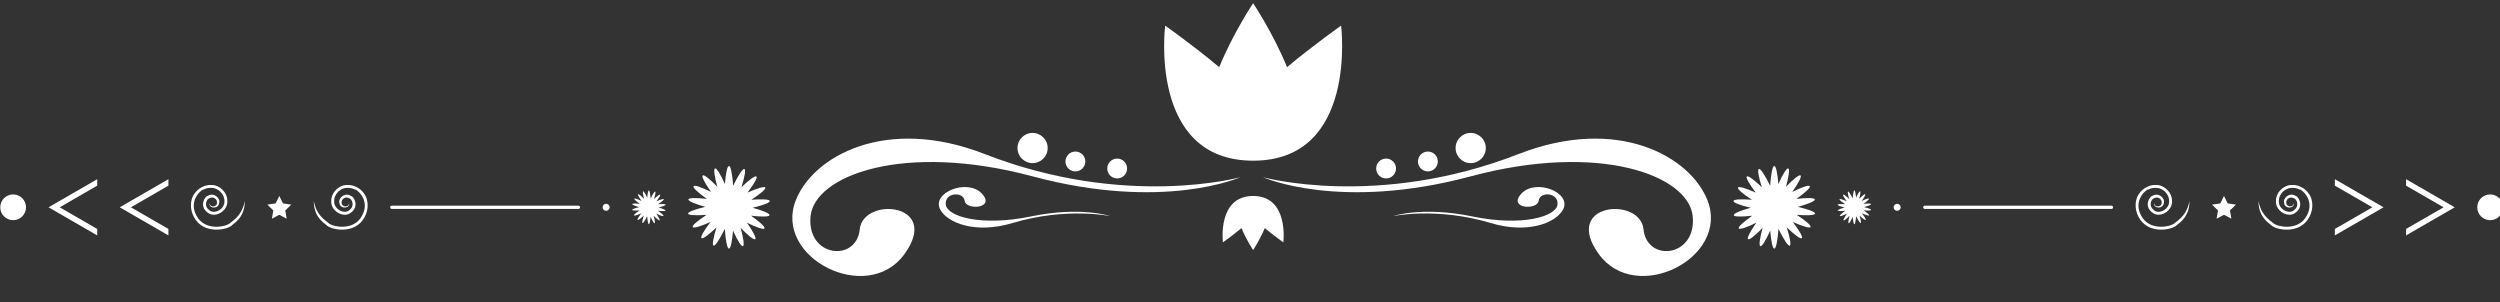
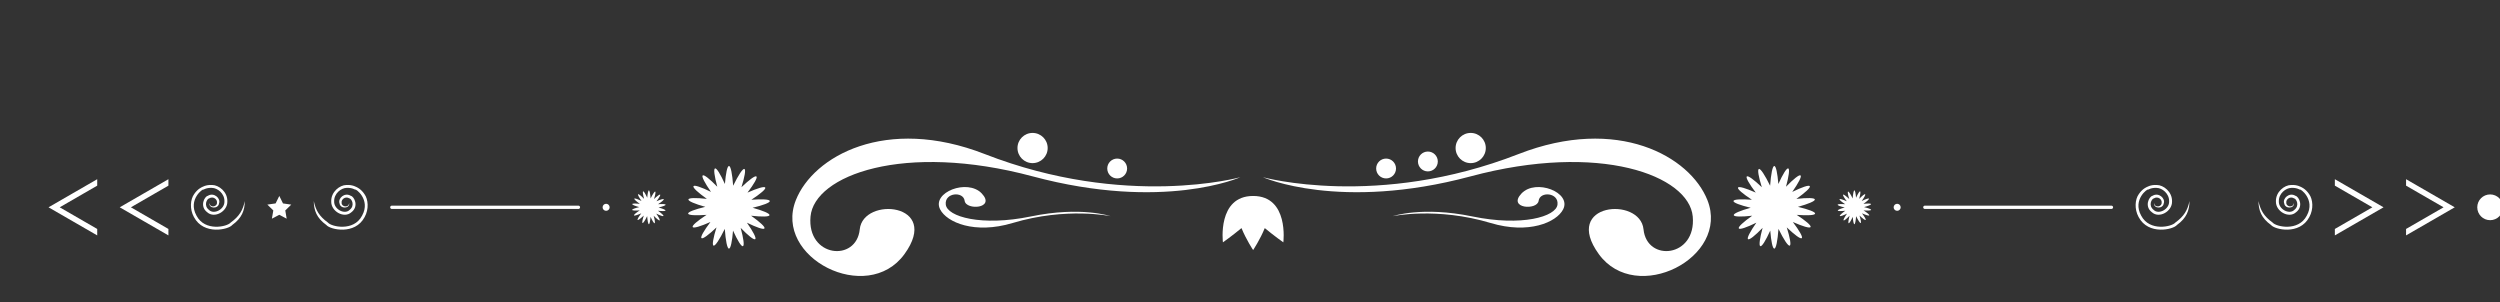
<svg xmlns="http://www.w3.org/2000/svg" clip-rule="evenodd" fill="#000000" fill-rule="evenodd" height="19.6" preserveAspectRatio="xMidYMid meet" stroke-linejoin="round" stroke-miterlimit="2" version="1" viewBox="0.8 0.2 162.2 19.6" width="162.2" zoomAndPan="magnify">
  <rect x="0.8" y="0.2" width="162.2" height="19.6" fill="#333333" stroke="none" />
  <g>
    <g>
      <g id="change1_27">
        <path d="M504.523,744.408C504.523,744.408 539.93,754.25 583.515,737.251C614.105,725.32 636.508,737.968 641.863,751.503C648.894,769.27 619.815,784.032 608.312,768.183C596.808,752.333 621.093,750.288 622.116,760.514C623.139,770.739 638.476,769.207 637.326,756.552C636.176,743.897 608.609,733.449 568.688,744.153C528.17,755.018 504.523,744.408 504.523,744.408Z" fill="#ffffff" fill-rule="nonzero" transform="translate(-23.213 -144.629) scale(.21)" />
      </g>
      <g id="change1_14">
        <path d="M544.63,756.454C544.63,756.454 558.202,753.548 574.91,758.565C586.638,762.087 595.227,758.354 597.279,754.359C599.975,749.115 588.827,744.76 584.417,749.438C580.006,754.114 589.317,754.718 589.709,751.701C590.101,748.683 595.98,749.135 595.539,752.869C595.099,756.604 584.531,759.688 569.227,756.528C553.695,753.321 544.63,756.454 544.63,756.454Z" fill="#ffffff" fill-rule="nonzero" transform="translate(-23.213 -144.629) scale(.21)" />
      </g>
      <g id="change1_24">
        <path d="M545.651,741.722C545.651,743.416 544.277,744.789 542.584,744.789C540.89,744.789 539.516,743.416 539.516,741.722C539.516,740.027 540.89,738.654 542.584,738.654C544.277,738.654 545.651,740.027 545.651,741.722Z" fill="#ffffff" fill-rule="nonzero" transform="translate(-23.213 -144.629) scale(.21)" />
      </g>
      <g id="change1_25">
        <path d="M558.562,739.549C558.562,741.243 557.188,742.616 555.494,742.616C553.8,742.616 552.426,741.243 552.426,739.549C552.426,737.854 553.8,736.481 555.494,736.481C557.188,736.481 558.562,737.854 558.562,739.549Z" fill="#ffffff" fill-rule="nonzero" transform="translate(-23.213 -144.629) scale(.21)" />
      </g>
      <g id="change1_31">
        <path d="M573.389,735.396C573.389,737.972 571.299,740.06 568.723,740.06C566.146,740.06 564.058,737.972 564.058,735.396C564.058,732.818 566.146,730.729 568.723,730.729C571.299,730.729 573.389,732.818 573.389,735.396Z" fill="#ffffff" fill-rule="nonzero" transform="translate(-23.213 -144.629) scale(.21)" />
      </g>
      <g id="change1_18">
        <path d="M675.136,755.657C675.215,755.142 673.105,754.352 669.828,753.568C673.073,752.66 675.15,751.79 675.052,751.278C674.953,750.768 672.7,750.736 669.351,751.107C672.098,749.155 673.759,747.634 673.493,747.187C673.228,746.738 671.096,747.471 668.069,748.952C669.995,746.187 671.044,744.193 670.643,743.862C670.24,743.53 668.482,744.939 666.136,747.356C667.014,744.104 667.326,741.872 666.836,741.696C666.346,741.521 665.168,743.441 663.775,746.51C663.503,743.15 663.043,740.945 662.522,740.945C661.975,740.945 661.496,743.389 661.229,747.04C659.616,743.753 658.259,741.665 657.751,741.87C657.268,742.064 657.667,744.282 658.668,747.5C656.229,745.174 654.42,743.833 654.03,744.18C653.642,744.526 654.767,746.479 656.797,749.167C653.716,747.804 651.558,747.152 651.31,747.611C651.061,748.068 652.779,749.525 655.599,751.371C652.238,751.128 649.987,751.245 649.908,751.76C649.828,752.274 651.939,753.065 655.217,753.849C651.971,754.756 649.893,755.627 649.992,756.139C650.091,756.65 652.344,756.681 655.692,756.31C652.945,758.261 651.284,759.783 651.551,760.23C651.816,760.679 653.947,759.946 656.975,758.465C655.049,761.229 653.999,763.224 654.401,763.555C654.803,763.887 656.561,762.477 658.908,760.06C658.031,763.313 657.718,765.545 658.208,765.721C658.698,765.897 659.875,763.976 661.269,760.907C661.542,764.266 662.002,766.473 662.522,766.473C663.069,766.473 663.548,764.028 663.815,760.376C665.428,763.664 666.785,765.751 667.293,765.547C667.775,765.352 667.378,763.134 666.375,759.917C668.814,762.242 670.625,763.584 671.014,763.237C671.402,762.89 670.277,760.938 668.247,758.248C671.329,759.612 673.485,760.264 673.734,759.806C673.983,759.349 672.265,757.891 669.445,756.046C672.806,756.288 675.057,756.172 675.136,755.657Z" fill="#ffffff" fill-rule="nonzero" transform="translate(-23.213 -144.629) scale(.21)" />
      </g>
      <g id="change1_1">
        <path d="M692.432,754.507C692.463,754.295 691.599,753.972 690.257,753.651C691.587,753.279 692.438,752.923 692.397,752.714C692.356,752.504 691.434,752.491 690.062,752.644C691.187,751.844 691.867,751.221 691.758,751.037C691.649,750.854 690.776,751.154 689.536,751.76C690.325,750.628 690.756,749.812 690.591,749.676C690.426,749.54 689.706,750.117 688.745,751.107C689.104,749.774 689.232,748.861 689.031,748.789C688.831,748.717 688.349,749.504 687.778,750.761C687.667,749.385 687.479,748.481 687.265,748.481C687.041,748.481 686.845,749.482 686.735,750.978C686.074,749.631 685.519,748.776 685.311,748.859C685.113,748.939 685.276,749.849 685.687,751.166C684.688,750.214 683.946,749.664 683.786,749.807C683.627,749.948 684.088,750.748 684.92,751.849C683.658,751.29 682.774,751.023 682.673,751.211C682.571,751.398 683.275,751.995 684.43,752.751C683.054,752.652 682.131,752.699 682.1,752.91C682.066,753.121 682.931,753.445 684.272,753.766C682.944,754.138 682.094,754.494 682.134,754.703C682.174,754.913 683.097,754.926 684.468,754.773C683.343,755.573 682.662,756.196 682.771,756.38C682.881,756.563 683.753,756.263 684.993,755.657C684.204,756.789 683.773,757.605 683.938,757.741C684.104,757.878 684.824,757.3 685.785,756.31C685.425,757.643 685.297,758.556 685.498,758.629C685.698,758.7 686.181,757.913 686.752,756.656C686.864,758.032 687.052,758.936 687.265,758.936C687.488,758.936 687.685,757.936 687.794,756.438C688.455,757.785 689.011,758.641 689.219,758.557C689.416,758.478 689.253,757.569 688.843,756.251C689.842,757.203 690.583,757.753 690.742,757.611C690.902,757.47 690.44,756.67 689.609,755.567C690.872,756.127 691.755,756.394 691.857,756.206C691.959,756.019 691.256,755.421 690.1,754.666C691.477,754.765 692.398,754.717 692.432,754.507Z" fill="#ffffff" fill-rule="nonzero" transform="translate(-23.213 -144.629) scale(.21)" />
      </g>
      <g id="change1_12">
        <path d="M701.565,753.709C701.565,754.309 701.079,754.795 700.479,754.795C699.879,754.795 699.393,754.309 699.393,753.709C699.393,753.108 699.879,752.622 700.479,752.622C701.079,752.622 701.565,753.108 701.565,753.709Z" fill="#ffffff" fill-rule="nonzero" transform="translate(-23.213 -144.629) scale(.21)" />
      </g>
      <g id="change1_8">
        <path d="M767.193,753.708C767.193,753.991 766.965,754.22 766.682,754.22L709.036,754.22C708.754,754.22 708.525,753.991 708.525,753.708C708.525,753.426 708.754,753.197 709.036,753.197L766.682,753.197C766.965,753.197 767.193,753.426 767.193,753.708Z" fill="#ffffff" fill-rule="nonzero" transform="translate(-23.213 -144.629) scale(.21)" />
      </g>
      <g id="change1_28">
        <path d="M790.795,751.785C790.186,754.637 789.111,756.472 786.429,758.423C785.383,759.705 778.466,761.29 775.868,756.28C773.075,751.222 778.095,747.771 777.961,748.274C777.955,748.324 778.932,747.601 780.666,747.714C782.313,747.726 784.59,749.428 784.501,751.92C784.572,754.319 781.281,756.049 779.746,754.53C777.973,753.172 779.101,751.069 779.785,750.951C781.096,750.157 782.404,751.331 782.192,752.372C782.266,753.469 780.097,754.075 779.851,752.373C779.631,754.186 782.599,754.279 782.837,752.506C783.434,750.98 781.278,748.971 779.36,750.161C778.292,750.38 776.777,753.434 779.186,755.239C781.396,757.258 785.465,755.002 785.404,751.938C785.512,748.898 782.737,746.824 780.728,746.816C778.697,746.688 777.552,747.528 777.559,747.473C777.593,747.477 776.272,747.947 775.149,749.622C773.953,751.259 773.723,754.253 775.077,756.715C778.073,762.404 785.804,760.588 786.912,759.179C789.897,757.024 790.771,754.681 790.795,751.785Z" fill="#ffffff" fill-rule="nonzero" transform="translate(-23.213 -144.629) scale(.21)" />
      </g>
      <g id="change1_11">
        <path d="M812.107,751.785C812.13,754.681 813.004,757.024 815.988,759.179C817.099,760.588 824.829,762.404 827.825,756.715C829.179,754.253 828.948,751.259 827.752,749.622C826.628,747.947 825.31,747.477 825.343,747.473C825.351,747.528 824.204,746.688 822.174,746.816C820.165,746.824 817.39,748.898 817.498,751.938C817.438,755.002 821.507,757.258 823.716,755.239C826.125,753.434 824.609,750.38 823.542,750.161C821.624,748.97 819.469,750.98 820.064,752.506C820.304,754.279 823.271,754.186 823.051,752.373C822.804,754.075 820.637,753.469 820.71,752.372C820.497,751.331 821.807,750.156 823.116,750.951C823.801,751.069 824.93,753.172 823.156,754.53C821.619,756.049 818.33,754.319 818.4,751.92C818.312,749.428 820.588,747.726 822.236,747.714C823.97,747.601 824.946,748.324 824.941,748.274C824.807,747.771 829.827,751.222 827.032,756.28C824.437,761.29 817.52,759.705 816.474,758.423C813.79,756.472 812.718,754.637 812.107,751.785Z" fill="#ffffff" fill-rule="nonzero" transform="translate(-23.213 -144.629) scale(.21)" />
      </g>
      <g id="change1_4">
-         <path d="M803.738,757.221L801.453,756.022L799.17,757.226L799.604,754.681L797.755,752.881L800.309,752.508L801.449,750.192L802.593,752.506L805.147,752.875L803.301,754.678L803.738,757.221Z" fill="#ffffff" fill-rule="nonzero" transform="translate(-23.213 -144.629) scale(.21)" />
-       </g>
+         </g>
      <g id="change1_22">
        <path d="M839.775,758.05L835.708,760.397L835.708,762.39L843.227,758.05L850.745,753.708L843.227,749.367L835.708,745.026L835.708,747.02L839.775,749.367L847.294,753.708L839.775,758.05Z" fill="#ffffff" fill-rule="nonzero" transform="translate(-23.213 -144.629) scale(.21)" />
      </g>
      <g id="change1_19">
        <path d="M861.773,758.05L857.706,760.397L857.706,762.39L865.225,758.05L872.743,753.708L865.225,749.367L857.706,745.026L857.706,747.02L861.773,749.367L869.292,753.708L861.773,758.05Z" fill="#ffffff" fill-rule="nonzero" transform="translate(-23.213 -144.629) scale(.21)" />
      </g>
      <g id="change1_23">
        <path d="M887.66,753.708C887.66,755.905 885.879,757.687 883.682,757.687C881.484,757.687 879.703,755.905 879.703,753.708C879.703,751.511 881.484,749.729 883.682,749.729C885.879,749.729 887.66,751.511 887.66,753.708Z" fill="#ffffff" fill-rule="nonzero" transform="translate(-23.213 -144.629) scale(.21)" />
      </g>
      <g id="change1_21">
        <path d="M497.563,744.408C497.563,744.408 462.158,754.25 418.573,737.251C387.982,725.32 365.579,737.968 360.224,751.503C353.193,769.27 382.272,784.032 393.775,768.183C405.279,752.333 380.994,750.288 379.971,760.514C378.949,770.739 363.611,769.207 364.761,756.552C365.911,743.897 393.478,733.449 433.399,744.153C473.917,755.018 497.563,744.408 497.563,744.408Z" fill="#ffffff" fill-rule="nonzero" transform="translate(-23.213 -144.629) scale(.21)" />
      </g>
      <g id="change1_15">
        <path d="M457.458,756.454C457.458,756.454 443.885,753.548 427.177,758.565C415.45,762.087 406.862,758.354 404.808,754.359C402.114,749.115 413.26,744.76 417.67,749.438C422.081,754.114 412.771,754.718 412.378,751.701C411.987,748.683 406.107,749.135 406.548,752.869C406.989,756.604 417.556,759.688 432.861,756.528C448.393,753.321 457.458,756.454 457.458,756.454Z" fill="#ffffff" fill-rule="nonzero" transform="translate(-23.213 -144.629) scale(.21)" />
      </g>
      <g id="change1_17">
        <path d="M456.436,741.722C456.436,743.416 457.809,744.789 459.503,744.789C461.198,744.789 462.571,743.416 462.571,741.722C462.571,740.027 461.198,738.654 459.503,738.654C457.809,738.654 456.436,740.027 456.436,741.722Z" fill="#ffffff" fill-rule="nonzero" transform="translate(-23.213 -144.629) scale(.21)" />
      </g>
      <g id="change1_26">
-         <path d="M443.526,739.549C443.526,741.243 444.9,742.616 446.594,742.616C448.288,742.616 449.662,741.243 449.662,739.549C449.662,737.854 448.288,736.481 446.594,736.481C444.9,736.481 443.526,737.854 443.526,739.549Z" fill="#ffffff" fill-rule="nonzero" transform="translate(-23.213 -144.629) scale(.21)" />
-       </g>
+         </g>
      <g id="change1_16">
        <path d="M428.699,735.396C428.699,737.972 430.788,740.06 433.364,740.06C435.941,740.06 438.03,737.972 438.03,735.396C438.03,732.818 435.941,730.729 433.364,730.729C430.788,730.729 428.699,732.818 428.699,735.396Z" fill="#ffffff" fill-rule="nonzero" transform="translate(-23.213 -144.629) scale(.21)" />
      </g>
      <g id="change1_30">
        <path d="M326.951,755.657C326.872,755.142 328.981,754.352 332.259,753.568C329.014,752.66 326.936,751.79 327.035,751.278C327.134,750.768 329.387,750.736 332.736,751.107C329.989,749.155 328.328,747.634 328.594,747.187C328.86,746.738 330.991,747.471 334.018,748.952C332.092,746.187 331.042,744.193 331.445,743.862C331.846,743.53 333.604,744.939 335.952,747.356C335.074,744.104 334.76,741.872 335.25,741.696C335.741,741.521 336.918,743.441 338.312,746.51C338.585,743.15 339.044,740.945 339.565,740.945C340.113,740.945 340.591,743.389 340.858,747.04C342.471,743.753 343.828,741.665 344.336,741.87C344.819,742.064 344.42,744.282 343.418,747.5C345.857,745.174 347.668,743.833 348.058,744.18C348.446,744.526 347.321,746.479 345.291,749.167C348.372,747.804 350.529,747.152 350.778,747.611C351.027,748.068 349.308,749.525 346.488,751.371C349.849,751.128 352.1,751.245 352.179,751.76C352.258,752.274 350.148,753.065 346.871,753.849C350.116,754.756 352.194,755.627 352.095,756.139C351.996,756.65 349.743,756.681 346.394,756.31C349.141,758.261 350.802,759.783 350.537,760.23C350.271,760.679 348.139,759.946 345.113,758.465C347.038,761.229 348.087,763.224 347.686,763.555C347.284,763.887 345.526,762.477 343.178,760.06C344.056,763.313 344.37,765.545 343.879,765.721C343.389,765.897 342.211,763.976 340.818,760.907C340.545,764.266 340.086,766.473 339.565,766.473C339.018,766.473 338.539,764.028 338.272,760.376C336.659,763.664 335.302,765.751 334.794,765.547C334.311,765.352 334.709,763.134 335.711,759.917C333.273,762.242 331.462,763.584 331.073,763.237C330.685,762.89 331.81,760.938 333.84,758.248C330.759,759.612 328.601,760.264 328.352,759.806C328.104,759.349 329.822,757.891 332.642,756.046C329.281,756.288 327.03,756.172 326.951,755.657Z" fill="#ffffff" fill-rule="nonzero" transform="translate(-23.213 -144.629) scale(.21)" />
      </g>
      <g id="change1_3">
        <path d="M309.656,754.507C309.624,754.295 310.488,753.972 311.83,753.651C310.501,753.279 309.65,752.923 309.69,752.714C309.731,752.504 310.653,752.491 312.025,752.644C310.9,751.844 310.22,751.221 310.329,751.037C310.438,750.854 311.311,751.154 312.551,751.76C311.762,750.628 311.332,749.812 311.497,749.676C311.661,749.54 312.381,750.117 313.342,751.107C312.983,749.774 312.854,748.861 313.055,748.789C313.256,748.717 313.738,749.504 314.309,750.761C314.421,749.385 314.609,748.481 314.822,748.481C315.046,748.481 315.242,749.482 315.352,750.978C316.012,749.631 316.568,748.776 316.776,748.859C316.974,748.939 316.811,749.849 316.4,751.166C317.399,750.214 318.141,749.664 318.3,749.807C318.459,749.948 317.999,750.748 317.167,751.849C318.429,751.29 319.313,751.023 319.415,751.211C319.517,751.398 318.813,751.995 317.658,752.751C319.034,752.652 319.956,752.699 319.988,752.91C320.021,753.121 319.157,753.445 317.814,753.766C319.144,754.138 319.994,754.494 319.954,754.703C319.914,754.913 318.991,754.926 317.619,754.773C318.744,755.573 319.425,756.196 319.316,756.38C319.207,756.563 318.334,756.263 317.094,755.657C317.883,756.789 318.313,757.605 318.148,757.741C317.984,757.878 317.264,757.3 316.302,756.31C316.662,757.643 316.79,758.556 316.589,758.629C316.389,758.7 315.906,757.913 315.336,756.656C315.224,758.032 315.035,758.936 314.822,758.936C314.598,758.936 314.402,757.936 314.292,756.438C313.632,757.785 313.076,758.641 312.869,758.557C312.67,758.478 312.833,757.569 313.244,756.251C312.245,757.203 311.503,757.753 311.344,757.611C311.185,757.47 311.646,756.67 312.478,755.567C311.215,756.127 310.332,756.394 310.23,756.206C310.128,756.019 310.832,755.421 311.987,754.666C310.61,754.765 309.688,754.717 309.656,754.507Z" fill="#ffffff" fill-rule="nonzero" transform="translate(-23.213 -144.629) scale(.21)" />
      </g>
      <g id="change1_2">
        <path d="M300.522,753.709C300.522,754.309 301.008,754.795 301.608,754.795C302.208,754.795 302.695,754.309 302.695,753.709C302.695,753.108 302.208,752.622 301.608,752.622C301.008,752.622 300.522,753.108 300.522,753.709Z" fill="#ffffff" fill-rule="nonzero" transform="translate(-23.213 -144.629) scale(.21)" />
      </g>
      <g id="change1_29">
        <path d="M234.894,753.708C234.894,753.991 235.122,754.22 235.405,754.22L293.051,754.22C293.333,754.22 293.562,753.991 293.562,753.708C293.562,753.426 293.333,753.197 293.051,753.197L235.405,753.197C235.122,753.197 234.894,753.426 234.894,753.708Z" fill="#ffffff" fill-rule="nonzero" transform="translate(-23.213 -144.629) scale(.21)" />
      </g>
      <g id="change1_20">
        <path d="M211.292,751.785C211.902,754.637 212.975,756.472 215.659,758.423C216.705,759.705 223.622,761.29 226.218,756.28C229.012,751.222 223.992,747.771 224.126,748.274C224.132,748.324 223.155,747.601 221.421,747.714C219.773,747.726 217.498,749.428 217.586,751.92C217.515,754.319 220.805,756.049 222.341,754.53C224.115,753.172 222.986,751.069 222.302,750.951C220.992,750.157 219.683,751.331 219.895,752.372C219.822,753.469 221.99,754.075 222.236,752.373C222.457,754.186 219.489,754.279 219.25,752.506C218.654,750.98 220.809,748.971 222.727,750.161C223.795,750.38 225.31,753.434 222.901,755.239C220.692,757.258 216.622,755.002 216.683,751.938C216.575,748.898 219.35,746.824 221.359,746.816C223.39,746.688 224.536,747.528 224.528,747.473C224.495,747.477 225.814,747.947 226.938,749.622C228.134,751.259 228.364,754.253 227.01,756.715C224.014,762.404 216.284,760.588 215.174,759.179C212.189,757.024 211.316,754.681 211.292,751.785Z" fill="#ffffff" fill-rule="nonzero" transform="translate(-23.213 -144.629) scale(.21)" />
      </g>
      <g id="change1_7">
        <path d="M189.98,751.785C189.957,754.681 189.083,757.024 186.098,759.179C184.988,760.588 177.258,762.404 174.262,756.715C172.908,754.253 173.139,751.259 174.335,749.622C175.458,747.947 176.778,747.477 176.744,747.473C176.737,747.528 177.882,746.688 179.913,746.816C181.922,746.824 184.697,748.898 184.589,751.938C184.65,755.002 180.581,757.258 178.371,755.239C175.962,753.434 177.478,750.38 178.545,750.161C180.463,748.97 182.619,750.98 182.022,752.506C181.784,754.279 178.815,754.186 179.036,752.373C179.283,754.075 181.451,753.469 181.377,752.372C181.59,751.331 180.28,750.156 178.971,750.951C178.286,751.069 177.158,753.172 178.932,754.53C180.467,756.049 183.757,754.319 183.687,751.92C183.775,749.428 181.499,747.726 179.851,747.714C178.117,747.601 177.14,748.324 177.146,748.274C177.28,747.771 172.26,751.222 175.054,756.28C177.651,761.29 184.568,759.705 185.613,758.423C188.297,756.472 189.37,754.637 189.98,751.785Z" fill="#ffffff" fill-rule="nonzero" transform="translate(-23.213 -144.629) scale(.21)" />
      </g>
      <g id="change1_13">
        <path d="M198.349,757.221L200.634,756.022L202.917,757.226L202.483,754.681L204.333,752.881L201.779,752.508L200.639,750.192L199.495,752.506L196.94,752.875L198.787,754.678L198.349,757.221Z" fill="#ffffff" fill-rule="nonzero" transform="translate(-23.213 -144.629) scale(.21)" />
      </g>
      <g id="change1_6">
        <path d="M154.792,753.708L162.312,749.367L166.379,747.02L166.379,745.026L158.86,749.367L151.341,753.708L158.86,758.05L166.379,762.39L166.379,760.397L162.312,758.05L154.792,753.708Z" fill="#ffffff" fill-rule="nonzero" transform="translate(-23.213 -144.629) scale(.21)" />
      </g>
      <g id="change1_5">
        <path d="M132.795,753.708L140.314,749.367L144.382,747.02L144.382,745.026L136.863,749.367L129.343,753.708L136.863,758.05L144.382,762.39L144.382,760.397L140.314,758.05L132.795,753.708Z" fill="#ffffff" fill-rule="nonzero" transform="translate(-23.213 -144.629) scale(.21)" />
      </g>
      <g id="change1_9">
-         <path d="M114.427,753.708C114.427,755.905 116.208,757.687 118.406,757.687C120.603,757.687 122.384,755.905 122.384,753.708C122.384,751.511 120.603,749.729 118.406,749.729C116.208,749.729 114.427,751.511 114.427,753.708Z" fill="#ffffff" fill-rule="nonzero" transform="translate(-23.213 -144.629) scale(.21)" />
-       </g>
+         </g>
      <g id="change1_32">
-         <path d="M528.682,697.585C528.682,697.585 520.583,703.251 511.979,710.406C507.707,699.938 501.505,690.641 501.505,690.641C501.505,690.641 495.302,699.938 491.031,710.406C482.426,703.251 474.328,697.585 474.328,697.585C474.328,697.585 469.04,739.307 501.505,739.307C533.971,739.307 528.682,697.585 528.682,697.585Z" fill="#ffffff" fill-rule="nonzero" transform="translate(-23.213 -144.629) scale(.21)" />
-       </g>
+         </g>
      <g id="change1_10">
        <path d="M510.837,764.534C510.837,764.534 508.056,762.588 505.102,760.131C503.635,763.726 501.505,766.919 501.505,766.919C501.505,766.919 499.375,763.726 497.908,760.131C494.954,762.588 492.172,764.534 492.172,764.534C492.172,764.534 490.357,750.207 501.505,750.207C512.653,750.207 510.837,764.534 510.837,764.534Z" fill="#ffffff" fill-rule="nonzero" transform="translate(-23.213 -144.629) scale(.21)" />
      </g>
    </g>
  </g>
</svg>